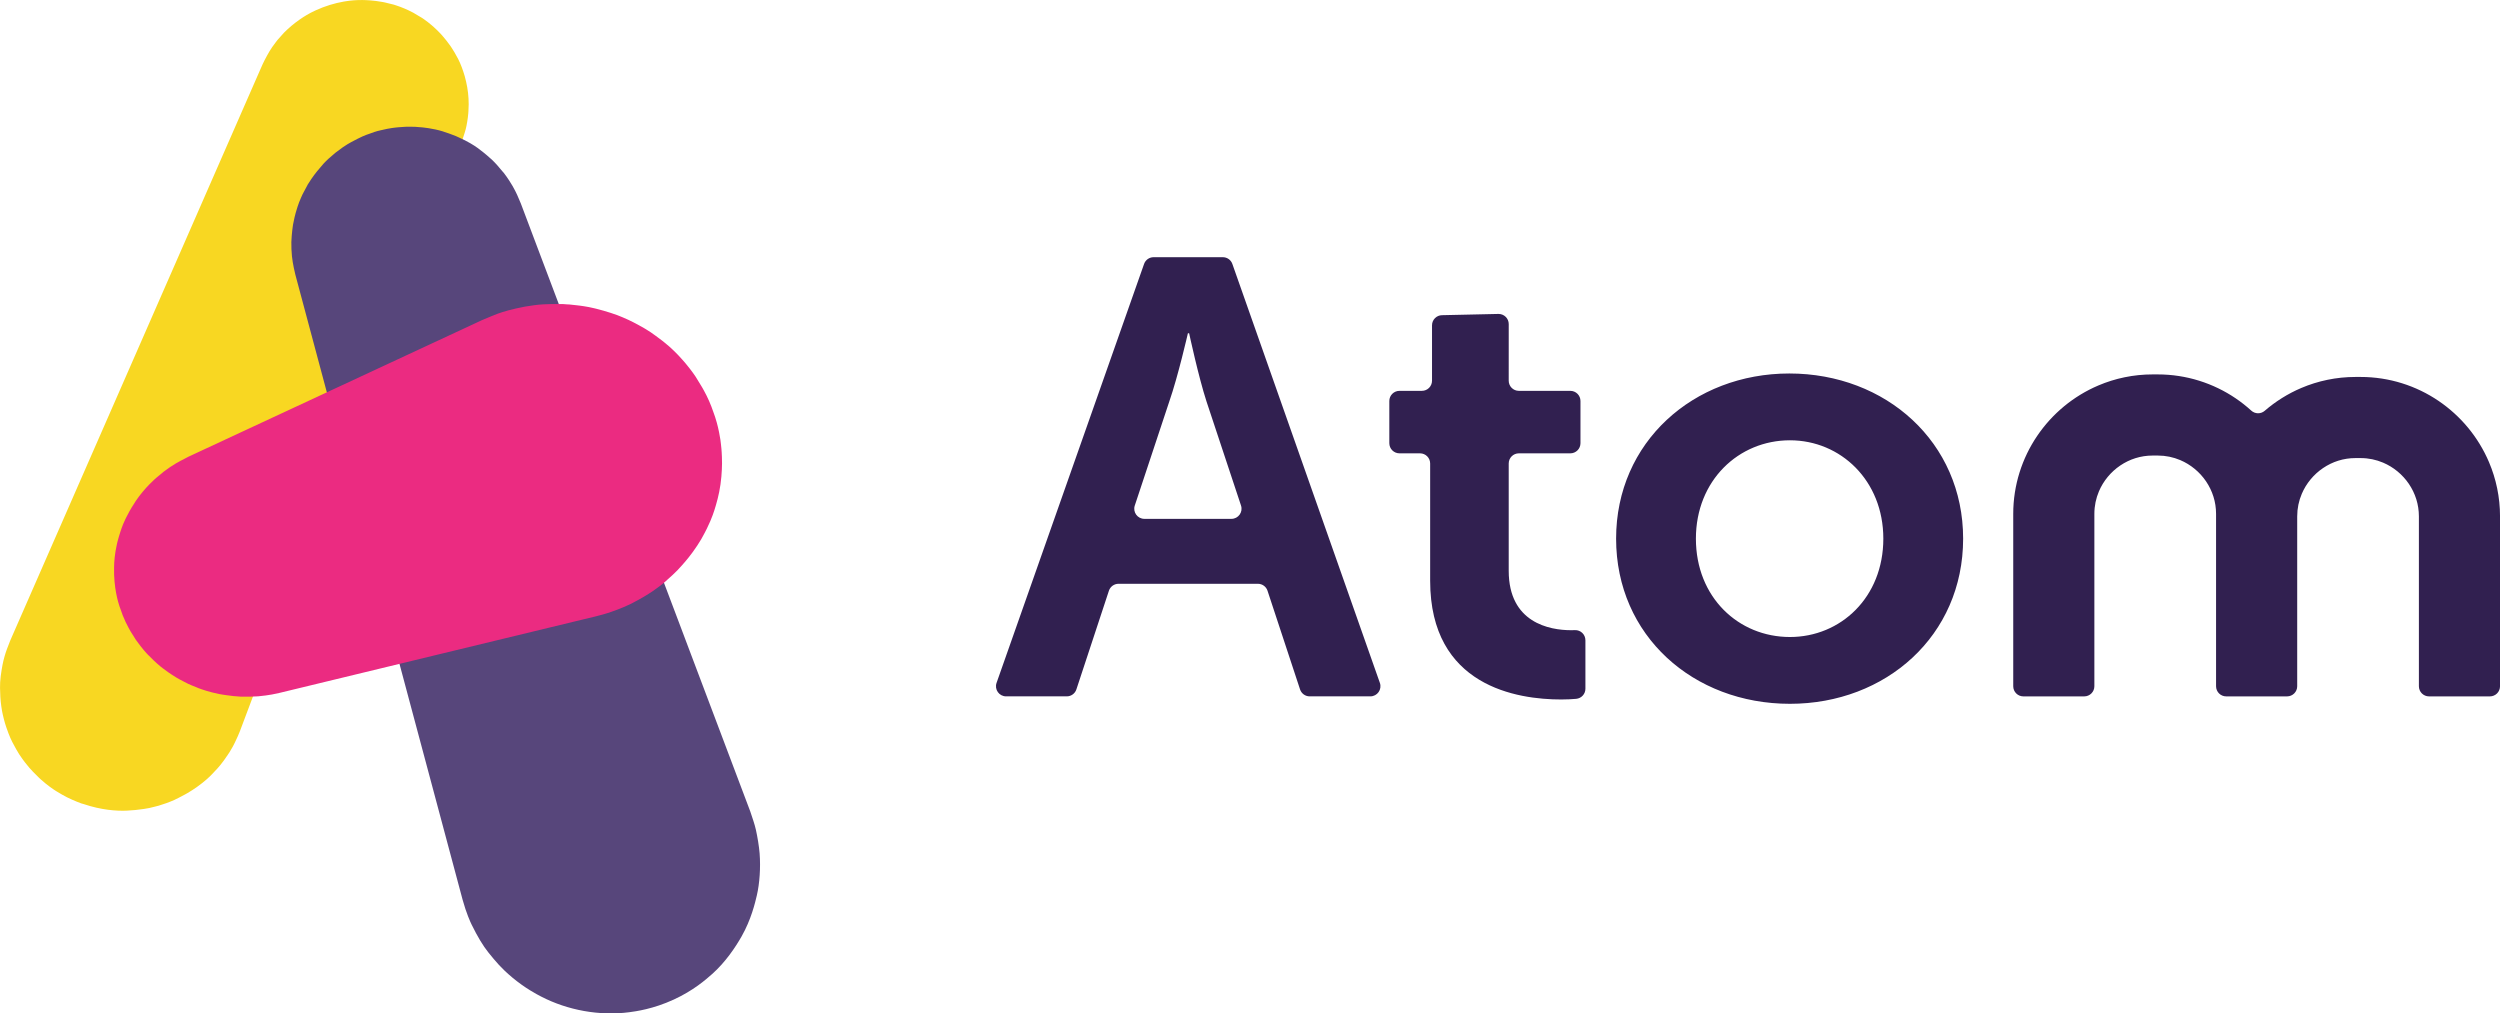
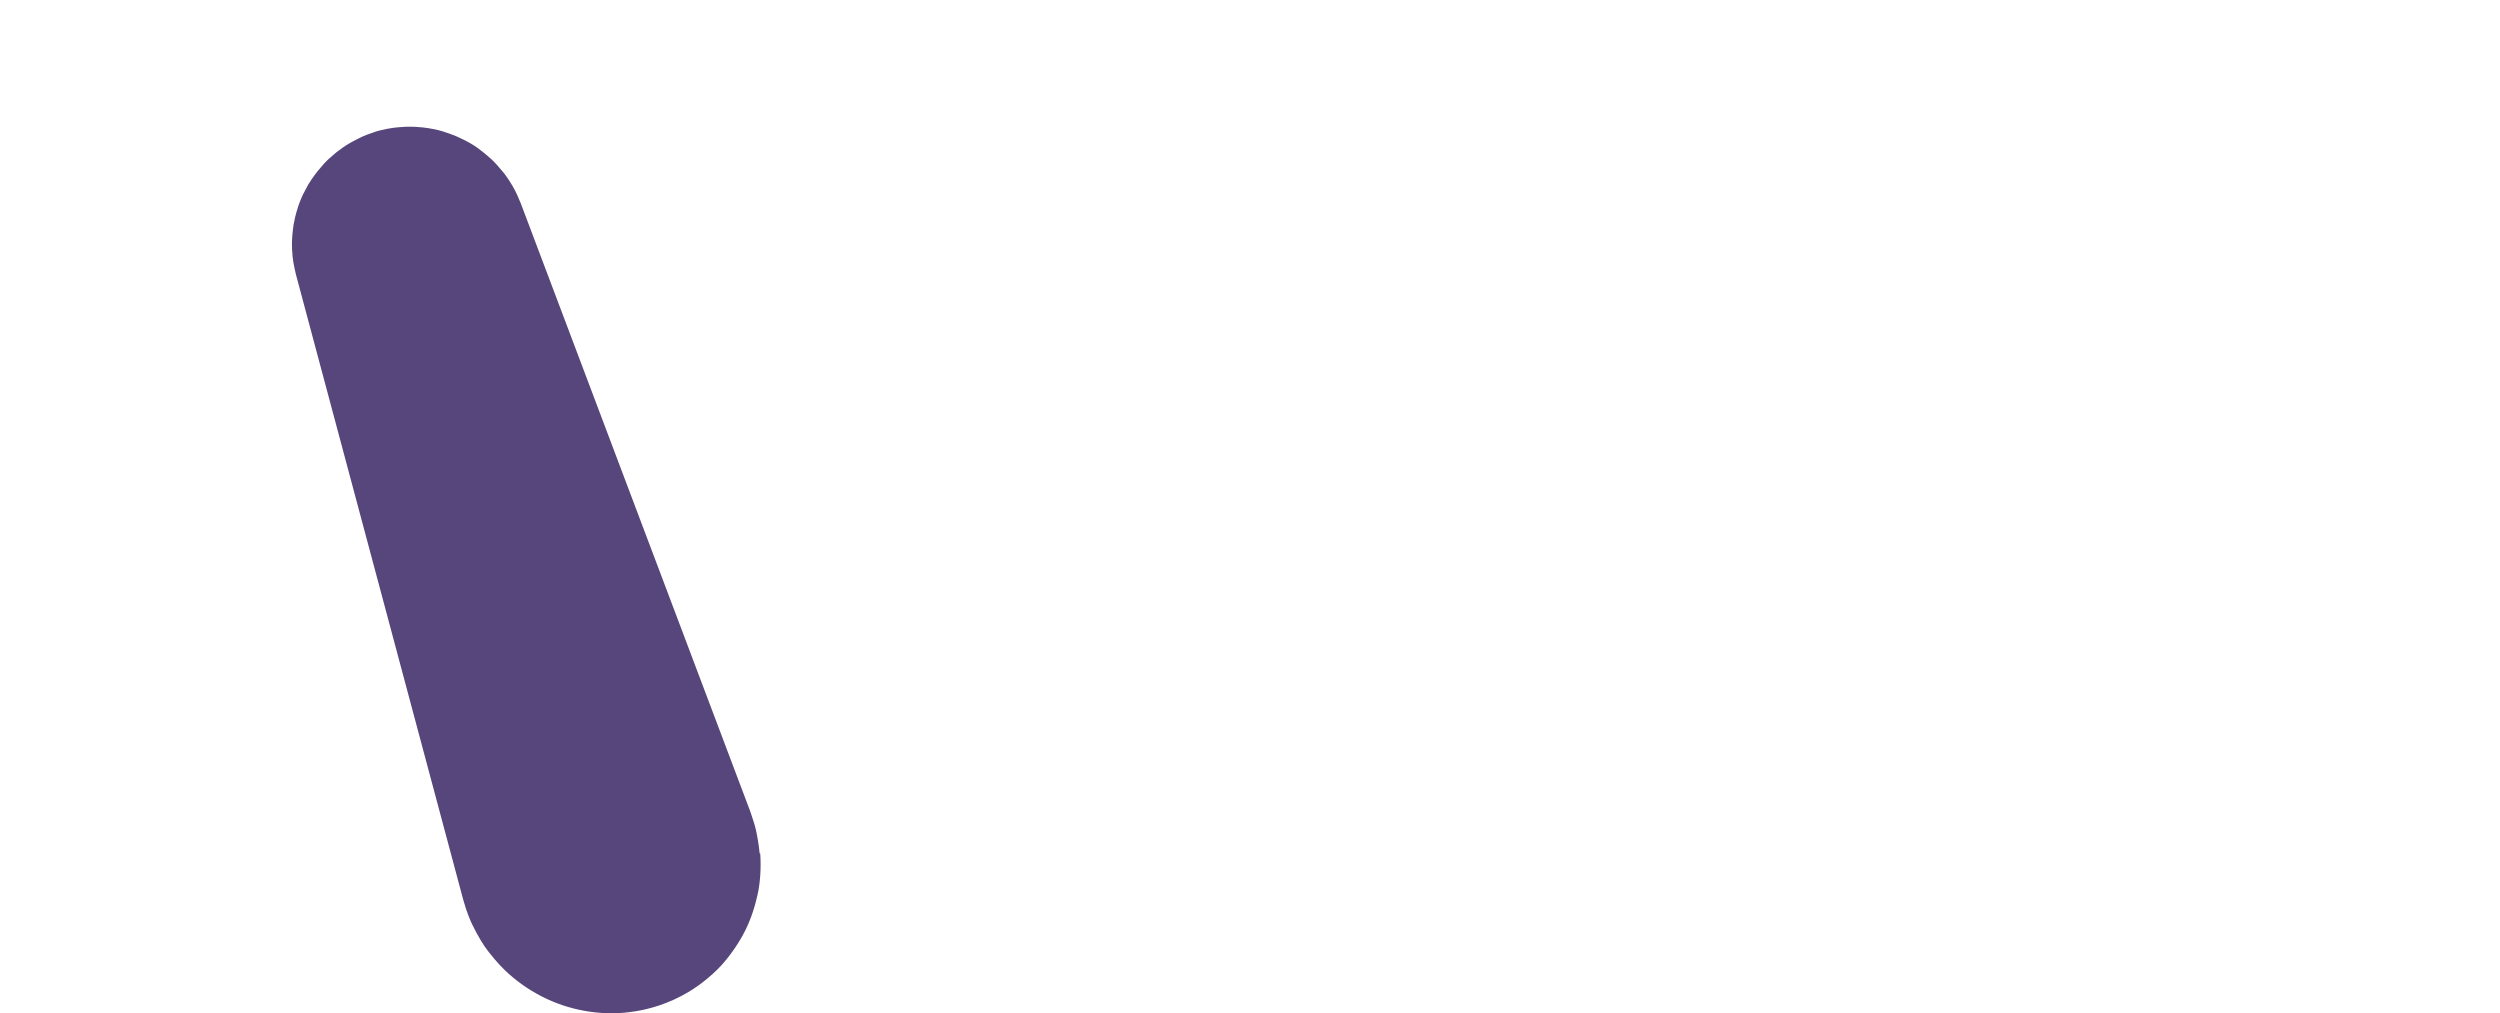
<svg xmlns="http://www.w3.org/2000/svg" version="1.1" viewBox="0 0 599.96 243.2">
  <g>
-     <path d="m276.85 61.723c-1.029 0-1.948 0.648-2.289 1.619l-35.402 100.54c-0.556 1.58 0.616 3.234 2.289 3.234h14.559c1.049 0 1.979-0.673 2.307-1.668l7.807-23.682c0.328-0.995 1.26-1.668 2.307-1.668h33.451c1.048 0 1.977 0.673 2.305 1.668l7.809 23.682c0.329 0.995 1.259 1.668 2.307 1.668h14.559c1.673 0 2.845-1.654 2.289-3.234l-35.402-100.54c-0.341-0.971-1.258-1.619-2.289-1.619h-16.604zm82.789 13.615-13.545 0.301c-1.344 0-2.432 1.09-2.432 2.434v13.291c0 1.344-1.09 2.434-2.434 2.434h-5.377c-1.345 0-2.436 1.09-2.436 2.434v10.125c0 1.345 1.09 2.436 2.436 2.436h4.93c1.345 0 2.434 1.089 2.434 2.434v28.137c0 25.385 20.931 28.502 31.471 28.502 1.421 0 2.632-0.071 3.57-0.156 1.259-0.115 2.219-1.161 2.219-2.424v-11.633c0-1.384-1.143-2.489-2.525-2.432-0.277 0.012-0.575 0.02-0.889 0.02-5.196 0-14.992-1.783-14.992-14.252v-25.762c0-1.345 1.09-2.434 2.434-2.434h12.354c1.344 0 2.434-1.09 2.434-2.436v-10.125c0-1.344-1.09-2.434-2.434-2.434h-12.354c-1.344 0-2.434-1.09-2.434-2.434l0.004-13.592c0-1.344-1.09-2.434-2.434-2.434zm-74.561 4.643h0.297s2.227 10.391 4.156 16.33l8.295 25.014c0.521 1.572-0.65 3.191-2.305 3.191h-20.887c-1.656 0-2.827-1.619-2.305-3.191l8.295-25.014c2.076-5.939 4.453-16.33 4.453-16.33zm144.33 9.65c-23.011 0-41.568 16.479-41.568 39.637 0 23.306 18.556 39.635 41.715 39.635 23.008 0 41.566-16.329 41.566-39.635 0-23.158-18.557-39.637-41.713-39.637zm87.201 0.221c-4.593-0.001-9.019 0.942-13.021 2.647-6.012 2.556-11.091 6.787-14.701 12.115-3.611 5.323-5.745 11.806-5.742 18.701v41.373c0 1.344 1.09 2.434 2.434 2.434h14.602c1.345 0 2.434-1.09 2.434-2.434v-41.373c1e-3 -1.933 0.391-3.738 1.098-5.406 1.059-2.498 2.864-4.675 5.113-6.195 2.255-1.52 4.893-2.388 7.785-2.391h1.217c1.932 0 3.735 0.389 5.404 1.096 2.499 1.058 4.675 2.862 6.195 5.111 1.52 2.255 2.39 4.894 2.393 7.785v0.609 40.764c0 1.344 1.088 2.434 2.434 2.434h14.602c1.345 0 2.436-1.09 2.436-2.434v-40.764c0-1.933 0.388-3.74 1.098-5.408 1.056-2.498 2.862-4.673 5.111-6.193 2.255-1.521 4.89-2.39 7.783-2.393h1.219c1.933 1e-3 3.737 0.39 5.406 1.098 2.499 1.058 4.675 2.86 6.195 5.109 1.52 2.256 2.389 4.894 2.393 7.787v40.764c0 1.344 1.09 2.434 2.434 2.434h14.602c1.345 0 2.434-1.09 2.434-2.434v-40.764c1e-3 -4.593-0.945-9.017-2.647-13.021-2.557-6.011-6.787-11.092-12.115-14.703-5.321-3.609-11.805-5.742-18.701-5.738h-1.219c-4.592-0.003-9.015 0.944-13.018 2.647-3.227 1.372-6.177 3.232-8.781 5.482-0.932 0.804-2.308 0.774-3.217-0.053-1.175-1.067-2.422-2.052-3.74-2.945-5.32-3.609-11.805-5.743-18.699-5.74h-1.217zm-87.055 15.811c12.172 0 22.416 9.651 22.416 23.605 0 14.104-10.244 23.604-22.416 23.604-12.323 0-22.564-9.5-22.564-23.604 0-13.954 10.242-23.605 22.564-23.605z" fill="#312050" />
    <g fill-rule="evenodd">
-       <path d="m112.42 26.524c0.037-0.62 0.055-1.149 0.055-1.489 6e-3 -1.833-0.205-3.647-0.62-5.44-0.092-0.424-0.205-0.864-0.33-1.313-0.466-1.579-0.926-2.82-1.565-4.105-0.663-1.261-1.198-2.167-1.76-2.995-0.112-0.163-0.224-0.305-0.336-0.461-0.491-0.683-0.984-1.315-1.487-1.893-0.17-0.199-0.341-0.408-0.518-0.6-0.599-0.647-1.181-1.212-1.738-1.712-0.168-0.151-0.331-0.292-0.497-0.436-0.697-0.593-1.311-1.063-1.818-1.417-0.32-0.219-0.415-0.289-0.483-0.335-0.193-0.123-0.377-0.22-0.568-0.336-0.541-0.339-1.068-0.664-1.579-0.94-0.804-0.421-1.471-0.739-2.1-1.001-0.779-0.325-1.402-0.556-1.947-0.731-0.357-0.117-0.531-0.18-0.653-0.213-0.164-0.047-0.327-0.076-0.494-0.12-0.571-0.159-1.13-0.299-1.675-0.411-0.16-0.033-0.323-0.068-0.483-0.096-0.565-0.107-1.11-0.191-1.634-0.253-0.442-0.056-0.878-0.099-1.317-0.132-0.364-0.027-0.728-0.053-1.069-0.067-0.29-0.011-0.582-0.023-0.871-0.023-1.447-0.013-2.753 0.099-4.148 0.325l-0.364 0.063c-2.1 0.372-4.397 1.043-6.661 2.088-0.384 0.169-0.711 0.329-1.099 0.532l-0.363 0.196c-0.446 0.241-0.967 0.544-1.542 0.911-1.246 0.812-2.499 1.745-3.748 2.9-0.146 0.139-0.278 0.269-0.414 0.399-0.15 0.149-0.303 0.283-0.453 0.437-0.697 0.761-1.14 1.252-1.504 1.681-0.167 0.192-0.297 0.387-0.453 0.583-0.667 0.871-1.123 1.531-1.514 2.189-0.255 0.42-0.411 0.707-0.568 0.996-0.486 0.877-0.868 1.647-1.092 2.137-0.218 0.489-0.436 0.987-0.643 1.459-1.382 3.16-3.002 6.849-4.35 9.927-0.112 0.256-0.238 0.545-0.344 0.789-0.089 0.203-0.191 0.439-0.285 0.655-0.487 1.112-1.029 2.344-1.549 3.539-0.31 0.7-0.609 1.385-0.875 1.995-0.201 0.456-0.429 0.977-0.643 1.465-1.562 3.565-3.431 7.831-4.891 11.167-1.432 3.276-3.256 7.436-4.818 11.008-0.294 0.671-0.596 1.364-0.869 1.983-0.496 1.135-1.089 2.483-1.667 3.804-0.435 0.993-0.864 1.976-1.238 2.828-0.818 1.864-1.76 4.023-2.713 6.192-0.633 1.448-1.266 2.893-1.875 4.288-0.47 1.071-0.927 2.113-1.344 3.069-0.432 0.989-0.905 2.065-1.389 3.171-1.569 3.583-3.321 7.587-4.724 10.785-0.108 0.245-0.231 0.531-0.347 0.792-0.885 2.023-1.946 4.443-2.776 6.339-1.47 3.359-3.315 7.567-4.959 11.325-0.497 1.132-0.98 2.237-1.426 3.255-1.402 3.2-3.131 7.147-4.723 10.79-0.116 0.262-0.232 0.525-0.344 0.783-0.527 1.204-1.038 2.373-1.511 3.449-1.007 2.307-2.358 5.379-3.365 7.687-2.067 4.715-4.82 11.005-6.885 15.724-0.616 1.534-1.042 2.65-1.382 3.861-0.371 1.281-0.622 2.589-0.906 4.672-0.125 1.008-0.186 2.04-0.167 2.817 0.015 1.49 0.096 2.962 0.303 4.423 0.051 0.445 0.224 1.582 0.633 3.137 0.149 0.6 0.323 1.193 0.561 1.892 0.226 0.644 0.361 1.024 0.528 1.468 0.549 1.462 1.266 2.803 1.831 3.783 0.388 0.667 0.606 1.024 0.732 1.231 0.201 0.319 0.503 0.744 0.793 1.156 0.353 0.504 0.785 1.043 1.272 1.632 0.127 0.153 0.252 0.317 0.378 0.463 0.269 0.315 0.565 0.624 0.872 0.952 0.496 0.528 0.983 1.014 1.46 1.459 0.146 0.132 0.265 0.258 0.418 0.391 1.501 1.344 2.838 2.272 3.679 2.8 1.058 0.644 1.855 1.108 2.59 1.477 1.667 0.833 3.403 1.467 3.42 1.469 0.204 0.073 0.398 0.104 0.599 0.171 4.288 1.455 7.943 1.663 10.121 1.585 0.215-4e-3 0.382-0.026 0.566-0.032 0.555-0.027 1.129-0.071 1.725-0.127 0.701-0.067 1.361-0.149 2.005-0.251 0.435-0.07 0.868-0.137 1.32-0.226 0.477-0.1 0.899-0.212 1.334-0.325 0.303-0.076 0.602-0.146 0.916-0.236 0.68-0.198 1.286-0.398 1.844-0.604 0.858-0.316 1.454-0.557 1.913-0.767l0.327-0.163c0.225-0.104 0.453-0.22 0.681-0.332 0.572-0.281 1.109-0.568 1.62-0.854 0.16-0.089 0.317-0.172 0.477-0.267 0.858-0.5 1.61-0.988 2.28-1.46 1.889-1.348 3.011-2.415 3.557-2.986 1.202-1.214 1.922-2.068 2.164-2.38 0.547-0.678 1.062-1.381 1.708-2.351 0.162-0.246 0.313-0.472 0.484-0.731 0.319-0.522 0.527-0.875 0.717-1.224 0.092-0.17 0.177-0.336 0.266-0.508 0.098-0.193 0.2-0.389 0.292-0.583 0.484-0.987 0.882-1.912 1.155-2.596l16.359-43.453c12.53-33.307 25.997-69.094 36.956-98.218l0.207-0.632c0.735-2.233 0.78-2.436 1.048-3.973 0.129-0.749 0.208-1.431 0.263-2.057 0.02-0.229 0.03-0.46 0.048-0.688" fill="#f8d722" />
-       <path d="m182.3 204.83c-0.137-1.727-0.521-4.012-0.899-5.706-0.299-1.346-0.916-3.086-1.351-4.394-0.384-1.018-0.808-2.142-1.229-3.26-1.333-3.533-2.791-7.391-4.14-10.97-0.505-1.342-1.004-2.656-1.455-3.859-0.983-2.603-2.296-6.081-3.279-8.684-1.383-3.664-3.1-8.212-4.664-12.355-0.575-1.529-1.133-3.009-1.641-4.357-1.36-3.598-3.057-8.1-4.584-12.144-0.495-1.304-0.969-2.567-1.407-3.729-0.455-1.208-0.993-2.624-1.524-4.034-0.479-1.266-0.952-2.524-1.364-3.609-1.668-4.423-3.893-10.317-5.56-14.737-1.591-4.213-3.709-9.829-5.3-14.045-0.768-2.033-1.792-4.745-2.56-6.783-1.083-2.867-2.425-6.429-3.652-9.675-0.451-1.2-0.889-2.359-1.287-3.421-1.42-3.753-3.308-8.756-4.725-12.513-0.685-1.815-1.601-4.237-2.286-6.052-0.324-0.857-0.675-1.788-1.039-2.753-0.759-2.016-1.578-4.185-2.339-6.205-0.364-0.965-0.716-1.893-1.04-2.755l7e-3 0.023-0.01-0.023c-0.601-1.456-1.05-2.548-1.868-3.981l-0.046-0.092c-0.168-0.3-0.391-0.64-0.599-0.969-0.097-0.153-0.167-0.28-0.271-0.444l-0.03-0.04c-0.415-0.629-0.846-1.252-1.247-1.763l-0.32-0.356c-0.879-1.097-1.761-2.084-2.604-2.877l-0.294-0.255c-1.199-1.093-2.303-1.933-3.081-2.511l-0.01-0.005-9e-3 -0.007c-0.816-0.601-2.34-1.553-4.494-2.512-0.244-0.112-0.489-0.235-0.729-0.333-0.193-0.081-0.424-0.157-0.628-0.237-0.702-0.273-1.39-0.524-2.058-0.728-0.154-0.049-0.271-0.103-0.428-0.152-1.186-0.361-2.343-0.596-3.412-0.761l-0.051-0.009c-0.481-0.072-0.945-0.132-1.38-0.179-1.291-0.141-2.372-0.176-3.101-0.167h-0.05c-0.337-4e-3 -1.297 0.005-2.64 0.132-0.237 0.023-0.471 0.044-0.695 0.071l-0.301 0.035-0.323 0.045-0.385 0.056c-0.357 0.057-0.718 0.119-1.029 0.175l-0.141 0.033c-0.498 0.096-0.956 0.199-1.383 0.309l-0.147 0.033c-0.832 0.171-1.838 0.517-2.77 0.877-0.151 0.051-0.281 0.099-0.442 0.151-0.597 0.211-1.377 0.569-2.198 0.983-0.514 0.253-0.989 0.493-1.467 0.764l-0.03 0.02c-0.314 0.179-0.655 0.369-0.892 0.507-0.277 0.165-0.655 0.407-1.093 0.707l-0.177 0.127c-0.431 0.3-0.899 0.644-1.407 1.039l-0.167 0.127c-0.124 0.097-0.308 0.267-0.452 0.384-0.839 0.689-1.697 1.451-2.482 2.301-0.321 0.345-0.548 0.647-0.829 0.976-0.465 0.525-0.922 1.08-1.391 1.712-0.515 0.692-0.953 1.339-1.32 1.941l-0.224 0.331c-0.087 0.147-0.136 0.279-0.22 0.425-0.411 0.728-0.776 1.416-1.083 2.032-0.074 0.147-0.147 0.335-0.22 0.499l-0.097 0.213c-0.327 0.745-0.655 1.563-0.868 2.255l-0.04 0.145c-0.565 1.724-0.846 3.144-1.029 4.12l-0.027 0.196c-0.09 0.623-0.201 1.464-0.28 2.469-0.087 0.992-0.121 1.917-0.067 3.093v0.084c0.06 1.315 0.154 2.197 0.311 3.131 0.154 0.948 0.351 1.823 0.587 2.837l0.027 0.111 0.011 0.053 40.137 150.01-4e-3 -0.024 4e-3 0.015v0.012c0.896 3.26 1.878 5.379 2.159 5.956 1.409 2.886 2.766 5.137 4.024 6.693 1.771 2.184 3.05 3.761 5.72 6.001 3.101 2.592 5.872 4.032 6.914 4.573 6.404 3.328 14.111 4.703 21.149 3.78 1.575-0.208 5.752-0.755 10.711-3.042 4.745-2.185 7.649-4.752 9.213-6.132 3.219-2.856 5.62-6.479 7.061-9.016 2.305-4.049 3.257-8.107 3.659-9.838 0.675-2.874 0.932-6.731 0.672-10.065" fill="#57467b" />
-       <path d="m173.13 114.18 7e-3 -0.06c0.076-0.91 0.131-1.87 0.14-2.928l-3e-3 -0.13-7e-3 -0.321c0-0.749-0.028-1.468-0.072-2.163-0.017-0.295-0.037-0.571-0.061-0.848-0.036-0.407-0.076-0.793-0.124-1.176-0.041-0.351-0.08-0.695-0.124-1.013l-0.011-0.065c-0.107-0.695-0.213-1.287-0.32-1.788-0.353-1.759-0.745-3.033-0.935-3.596-0.093-0.276-0.223-0.639-0.337-0.964-0.728-2.168-1.495-3.841-2.327-5.355-0.152-0.281-0.316-0.569-0.485-0.863-0.484-0.835-0.992-1.651-1.532-2.507-7e-3 -0.017-0.893-1.367-2.313-3.071l-0.272-0.328c-0.178-0.209-0.37-0.425-0.566-0.645-0.296-0.333-0.581-0.648-0.856-0.943-0.137-0.144-0.268-0.284-0.395-0.413-1.479-1.523-2.627-2.457-3.001-2.748l-0.024-0.02c-0.015-0.009-0.832-0.697-2.121-1.62-0.945-0.709-1.512-1.079-2.612-1.744l-0.093-0.052-0.085-0.056c-0.389-0.233-0.816-0.472-1.265-0.709-1.963-1.085-3.485-1.735-3.963-1.927h-4e-3c-1.389-0.623-3.927-1.445-6.269-2.032-0.156-0.039-0.309-0.075-0.464-0.112-0.919-0.219-1.781-0.395-2.527-0.5-0.664-0.111-1.313-0.18-1.963-0.252-0.309-0.036-0.577-0.063-0.887-0.095-0.207-0.02-0.417-0.056-0.62-0.069-0.216-0.013-0.453-0.019-0.676-0.033-0.248-0.015-0.533-0.051-0.76-0.059-0.571-0.005-1.344-0.015-2.176-0.013-0.282 4e-3 -0.553 0-0.846 8e-3 -1.271 0.023-2.657 0.088-3.912 0.264l-0.309 0.045c-1.282 0.161-2.618 0.4-4.014 0.721-0.66 0.145-1.3 0.295-1.87 0.456-2.392 0.677-2.537 0.744-6.339 2.339l-0.014 0.007 0.014-0.009-70.463 32.781-0.059 0.033-0.202 0.105c-0.575 0.287-1.107 0.566-1.612 0.837-0.409 0.216-0.801 0.433-1.172 0.649l-0.045 0.03c-0.42 0.245-0.832 0.503-1.251 0.788l-0.244 0.161c-0.309 0.216-0.63 0.444-0.973 0.704-0.16 0.12-0.309 0.216-0.477 0.344-0.141 0.111-0.258 0.229-0.396 0.338-0.399 0.317-0.821 0.665-1.295 1.06-0.031 0.023-2.778 2.346-4.974 5.601-0.113 0.17-0.196 0.334-0.306 0.501-1.807 2.729-2.753 5.049-3.097 6.041-0.052 0.145-0.114 0.337-0.165 0.491l-0.124 0.367c-0.131 0.383-0.251 0.795-0.385 1.251-0.123 0.422-0.237 0.832-0.337 1.234-0.048 0.201-0.093 0.393-0.137 0.603-0.489 2.214-0.643 4.095-0.649 5.398v9e-3c-0.141 4.921 1.034 8.608 1.268 9.3 0.206 0.598 0.423 1.222 0.67 1.875l0.093 0.28c0.137 0.36 0.299 0.693 0.451 1.038 0.089 0.209 0.172 0.414 0.271 0.629 0.23 0.491 0.471 0.958 0.718 1.411 0.169 0.319 0.351 0.64 0.547 0.975 0.351 0.595 0.701 1.148 1.048 1.663l0.197 0.308 0.133 0.173c1.282 1.822 2.412 3.037 2.768 3.397l0.243 0.229c1.413 1.472 2.644 2.503 3.27 2.968 0.246 0.186 0.587 0.429 0.904 0.661 0.155 0.112 0.309 0.225 0.464 0.337 0.543 0.38 1.172 0.795 1.887 1.231 0.522 0.316 1.055 0.591 1.584 0.865 0.347 0.184 0.673 0.36 1.052 0.544l0.175 0.09c0.492 0.221 1.238 0.548 2.176 0.908l0.327 0.143c0.818 0.296 2.52 0.915 4.995 1.417 0.203 0.042 0.436 0.075 0.656 0.111l0.028 8e-3c0.347 0.055 0.697 0.108 1.069 0.156 1.06 0.157 2.166 0.288 3.365 0.344h-0.003c0.708 0.018 1.32 0.02 1.897 0.013l0.244-3e-3c1.54-0.02 2.705-0.116 3.884-0.292 0.939-0.121 1.943-0.292 3.279-0.609l0.034-7e-3 76.042-18.403-0.031 0.011 0.033-0.011c0.136-0.032 0.267-0.08 0.404-0.115l0.085-0.026c-0.165 0.043-0.323 0.102-0.492 0.14 0.911-0.255 2.148-0.54 3.039-0.855 0.213-0.074 0.455-0.163 0.684-0.246 0.867-0.291 1.784-0.644 2.747-1.051 0.551-0.229 1.085-0.458 1.551-0.689l0.303-0.152 0.133-0.062 0.148-0.084c4.217-2.146 6.517-4 7.517-4.806l0.22-0.196 0.107-0.079c0.179-0.146 0.327-0.317 0.501-0.468 0.905-0.78 1.753-1.563 2.527-2.359 0.348-0.357 0.671-0.727 1-1.091 0.609-0.679 1.184-1.347 1.705-2.015 0.327-0.412 0.653-0.828 0.959-1.255 0.768-1.057 1.448-2.09 2.023-3.069 0.107-0.18 0.199-0.364 0.299-0.544 1.625-2.879 2.495-5.254 2.836-6.348 0.103-0.336 0.216-0.694 0.327-1.07l0.096-0.328c0.519-1.774 1.056-3.999 1.303-6.937" fill="#eb2b81" />
+       <path d="m182.3 204.83c-0.137-1.727-0.521-4.012-0.899-5.706-0.299-1.346-0.916-3.086-1.351-4.394-0.384-1.018-0.808-2.142-1.229-3.26-1.333-3.533-2.791-7.391-4.14-10.97-0.505-1.342-1.004-2.656-1.455-3.859-0.983-2.603-2.296-6.081-3.279-8.684-1.383-3.664-3.1-8.212-4.664-12.355-0.575-1.529-1.133-3.009-1.641-4.357-1.36-3.598-3.057-8.1-4.584-12.144-0.495-1.304-0.969-2.567-1.407-3.729-0.455-1.208-0.993-2.624-1.524-4.034-0.479-1.266-0.952-2.524-1.364-3.609-1.668-4.423-3.893-10.317-5.56-14.737-1.591-4.213-3.709-9.829-5.3-14.045-0.768-2.033-1.792-4.745-2.56-6.783-1.083-2.867-2.425-6.429-3.652-9.675-0.451-1.2-0.889-2.359-1.287-3.421-1.42-3.753-3.308-8.756-4.725-12.513-0.685-1.815-1.601-4.237-2.286-6.052-0.324-0.857-0.675-1.788-1.039-2.753-0.759-2.016-1.578-4.185-2.339-6.205-0.364-0.965-0.716-1.893-1.04-2.755l7e-3 0.023-0.01-0.023c-0.601-1.456-1.05-2.548-1.868-3.981l-0.046-0.092c-0.168-0.3-0.391-0.64-0.599-0.969-0.097-0.153-0.167-0.28-0.271-0.444l-0.03-0.04c-0.415-0.629-0.846-1.252-1.247-1.763l-0.32-0.356c-0.879-1.097-1.761-2.084-2.604-2.877l-0.294-0.255c-1.199-1.093-2.303-1.933-3.081-2.511l-0.01-0.005-9e-3 -0.007c-0.816-0.601-2.34-1.553-4.494-2.512-0.244-0.112-0.489-0.235-0.729-0.333-0.193-0.081-0.424-0.157-0.628-0.237-0.702-0.273-1.39-0.524-2.058-0.728-0.154-0.049-0.271-0.103-0.428-0.152-1.186-0.361-2.343-0.596-3.412-0.761l-0.051-0.009c-0.481-0.072-0.945-0.132-1.38-0.179-1.291-0.141-2.372-0.176-3.101-0.167h-0.05c-0.337-4e-3 -1.297 0.005-2.64 0.132-0.237 0.023-0.471 0.044-0.695 0.071l-0.301 0.035-0.323 0.045-0.385 0.056c-0.357 0.057-0.718 0.119-1.029 0.175c-0.498 0.096-0.956 0.199-1.383 0.309l-0.147 0.033c-0.832 0.171-1.838 0.517-2.77 0.877-0.151 0.051-0.281 0.099-0.442 0.151-0.597 0.211-1.377 0.569-2.198 0.983-0.514 0.253-0.989 0.493-1.467 0.764l-0.03 0.02c-0.314 0.179-0.655 0.369-0.892 0.507-0.277 0.165-0.655 0.407-1.093 0.707l-0.177 0.127c-0.431 0.3-0.899 0.644-1.407 1.039l-0.167 0.127c-0.124 0.097-0.308 0.267-0.452 0.384-0.839 0.689-1.697 1.451-2.482 2.301-0.321 0.345-0.548 0.647-0.829 0.976-0.465 0.525-0.922 1.08-1.391 1.712-0.515 0.692-0.953 1.339-1.32 1.941l-0.224 0.331c-0.087 0.147-0.136 0.279-0.22 0.425-0.411 0.728-0.776 1.416-1.083 2.032-0.074 0.147-0.147 0.335-0.22 0.499l-0.097 0.213c-0.327 0.745-0.655 1.563-0.868 2.255l-0.04 0.145c-0.565 1.724-0.846 3.144-1.029 4.12l-0.027 0.196c-0.09 0.623-0.201 1.464-0.28 2.469-0.087 0.992-0.121 1.917-0.067 3.093v0.084c0.06 1.315 0.154 2.197 0.311 3.131 0.154 0.948 0.351 1.823 0.587 2.837l0.027 0.111 0.011 0.053 40.137 150.01-4e-3 -0.024 4e-3 0.015v0.012c0.896 3.26 1.878 5.379 2.159 5.956 1.409 2.886 2.766 5.137 4.024 6.693 1.771 2.184 3.05 3.761 5.72 6.001 3.101 2.592 5.872 4.032 6.914 4.573 6.404 3.328 14.111 4.703 21.149 3.78 1.575-0.208 5.752-0.755 10.711-3.042 4.745-2.185 7.649-4.752 9.213-6.132 3.219-2.856 5.62-6.479 7.061-9.016 2.305-4.049 3.257-8.107 3.659-9.838 0.675-2.874 0.932-6.731 0.672-10.065" fill="#57467b" />
    </g>
  </g>
</svg>